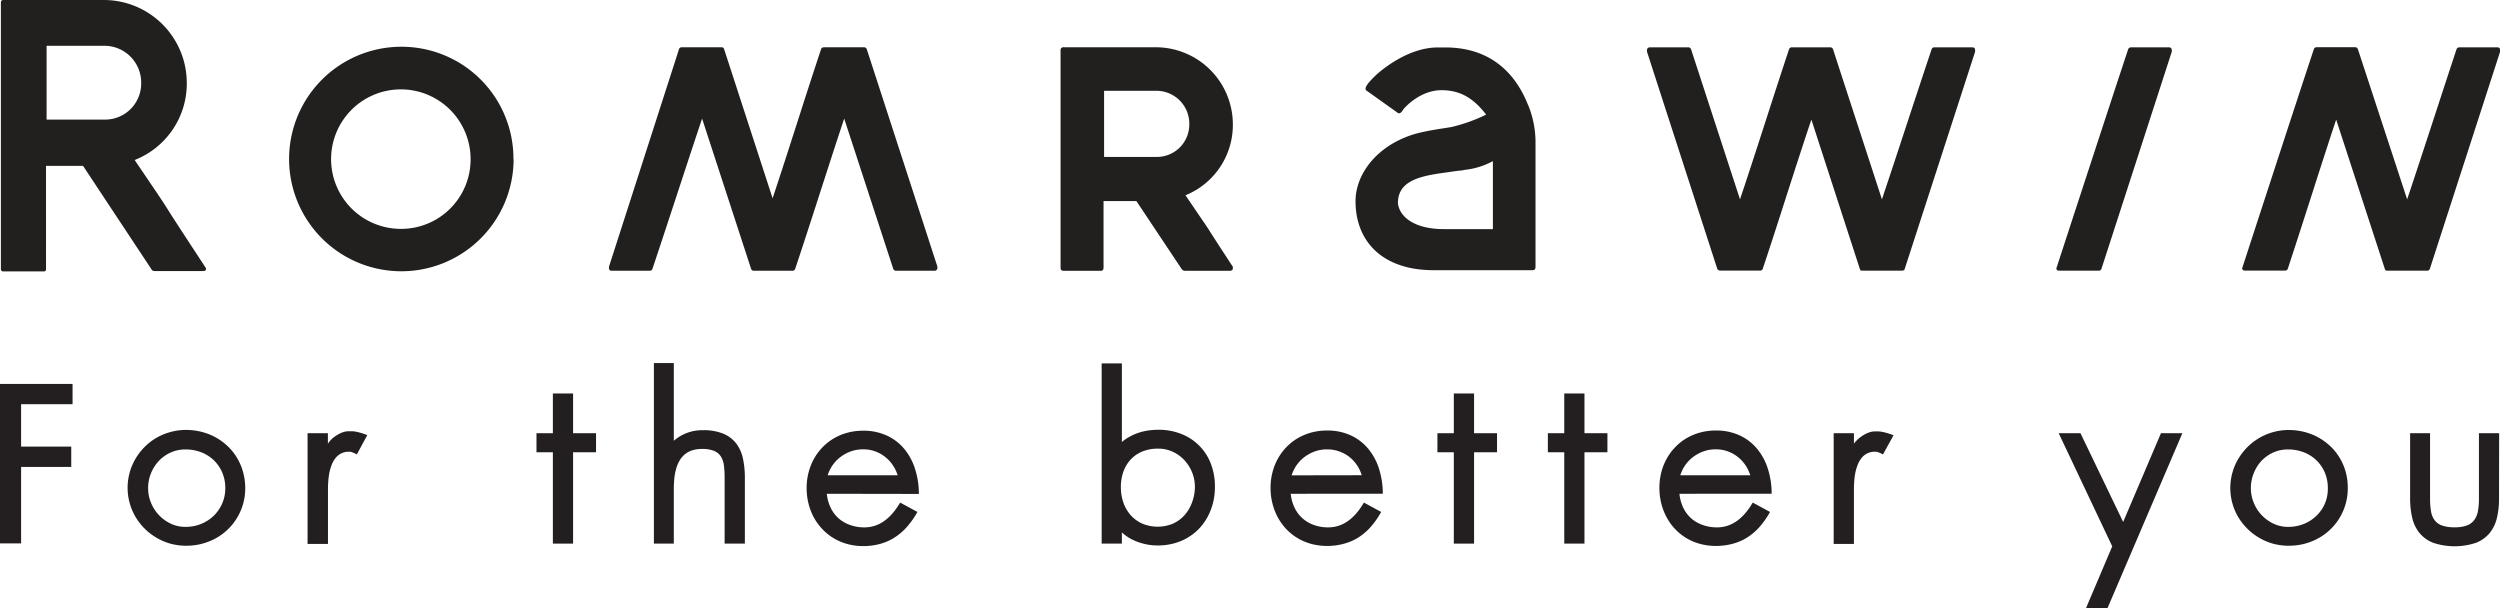
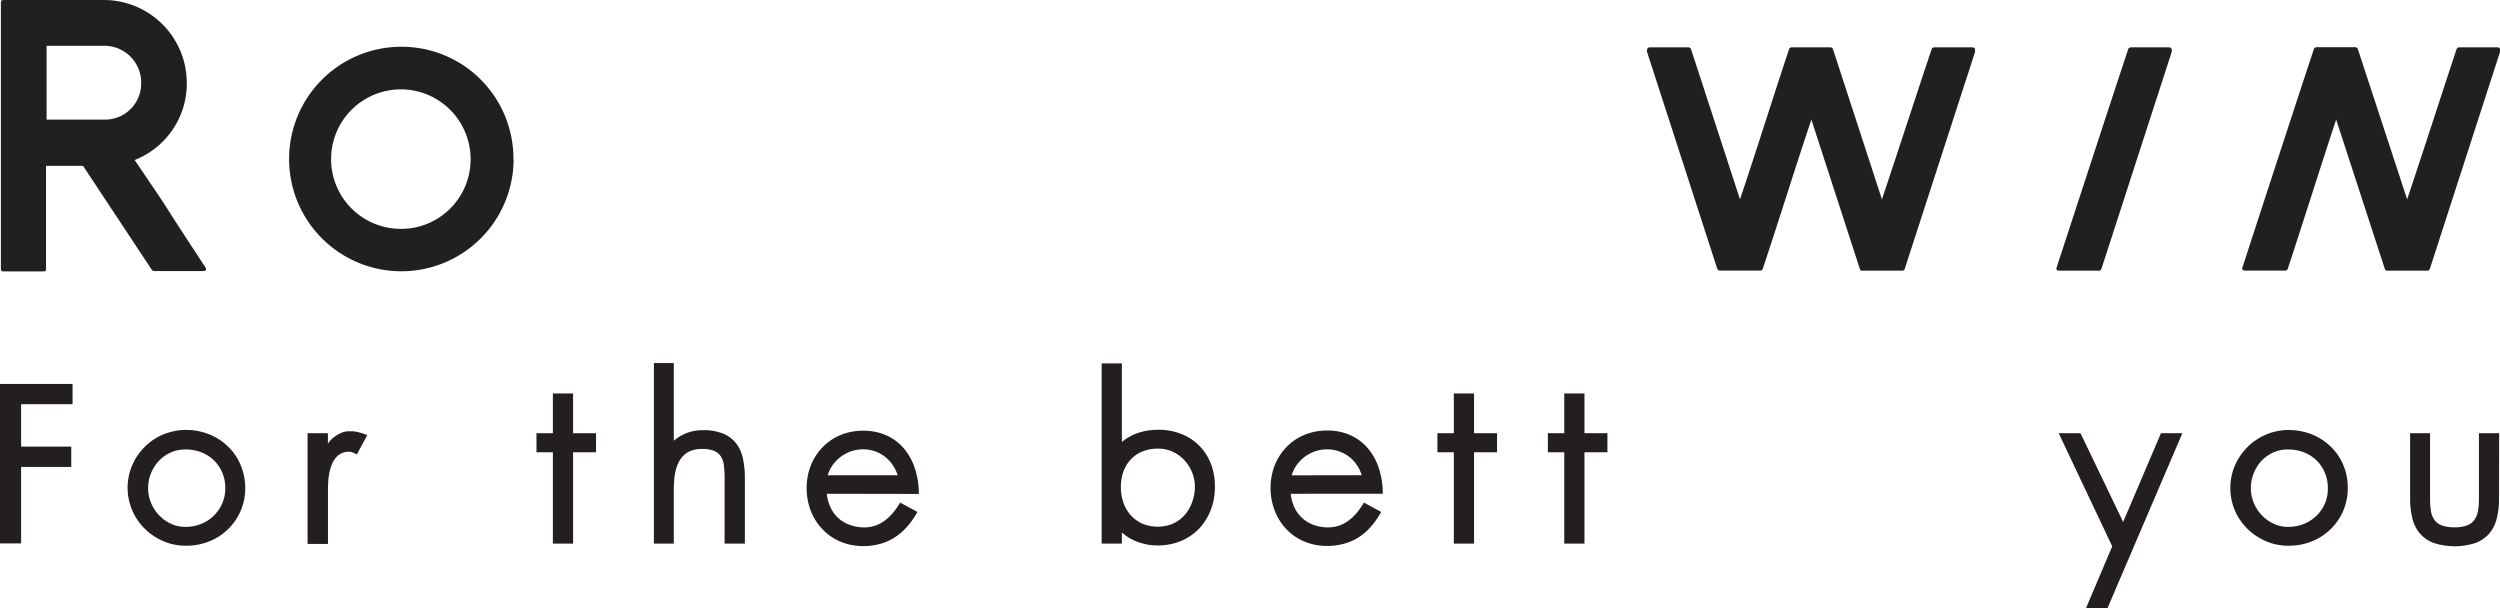
<svg xmlns="http://www.w3.org/2000/svg" viewBox="0 0 648.07 157.7">
  <defs>
    <style>.cls-1{fill:#221f1f;}.cls-2{fill:#231f20;}</style>
  </defs>
  <title>Asset 2</title>
  <g id="Layer_2" data-name="Layer 2">
    <g id="Layer_1-2" data-name="Layer 1">
-       <path class="cls-1" d="M307.31,50.62a19.67,19.67,0,0,0,12.28-18.43,20,20,0,0,0-19.94-19.94H275.76a.72.72,0,0,0-.83.83v56.3c0,.57.25.82.83.82h9.63c.41,0,.68-.25.68-.82V52.12h8.51l11.79,17.69a1.12,1.12,0,0,0,.68.39h11.7c.58,0,.84-.25.84-.67s0-.42-.13-.56c-10.47-16-2-3.4-12.15-18.35m-21.1-9.94V23.54h13.44a8.52,8.52,0,0,1,8.65,8.65,8.41,8.41,0,0,1-8.65,8.49Z" />
      <path class="cls-1" d="M133.14,41.33A29.1,29.1,0,1,1,104,12.12a29,29,0,0,1,29.1,29.21m-11.11,0a18.08,18.08,0,1,0-18,18,18,18,0,0,0,18-18" />
-       <path class="cls-1" d="M182,30.74c-4.29,12.84-8.56,26.09-12.85,38.91a.78.78,0,0,1-.82.54h-9.8a.63.63,0,0,1-.66-.7v-.38L176,12.8a.73.73,0,0,1,.82-.54h10.21c.41,0,.55.13.7.54l12.55,38.6c4.28-12.82,8.28-25.79,12.55-38.6.13-.41.39-.54.84-.54h10.2a.77.77,0,0,1,.84.54L243,69.11v.26a.74.74,0,0,1-.83.82h-9.8a.78.78,0,0,1-.83-.54l-12.7-38.91c-4.27,12.84-8.41,26.09-12.69,38.91a.78.78,0,0,1-.84.54h-9.78a.78.78,0,0,1-.84-.54Z" />
      <path class="cls-1" d="M487.85,51.68c4.29-12.79,8.55-26,12.86-38.85a.74.74,0,0,1,.81-.56h9.8A.65.65,0,0,1,512,13v.43L493.78,69.64c-.1.41-.39.53-.82.53H482.78c-.44,0-.56-.12-.68-.53L469.56,31c-4.31,12.82-8.29,25.76-12.58,38.61a.72.72,0,0,1-.81.53H446a.81.81,0,0,1-.86-.53L426.94,13.39v-.27a.75.75,0,0,1,.84-.85h9.78a.77.77,0,0,1,.83.56l12.67,38.85c4.29-12.79,8.42-26,12.69-38.85a.78.78,0,0,1,.84-.56h9.76a.76.76,0,0,1,.84.56Z" />
      <path class="cls-1" d="M624,51.68c4.28-12.79,8.53-26,12.78-38.85a.78.78,0,0,1,.84-.56h9.8a.66.66,0,0,1,.68.69v.43l-18.2,56.25a.74.74,0,0,1-.82.53h-10.2c-.41,0-.56-.12-.69-.53L605.6,31c-4.25,12.82-8.28,25.76-12.52,38.61a.73.73,0,0,1-.82.53H582a.7.7,0,0,1-.79-.53s14.32-44,18.59-56.81a.75.75,0,0,1,.82-.56h9.8a.77.77,0,0,1,.83.56Z" />
      <path class="cls-1" d="M551.66,12.83a.79.79,0,0,1,.85-.56h9.78a.68.68,0,0,1,.7.69v.43L544.77,69.64a.74.74,0,0,1-.83.53h-10.2c-.39,0-.53-.12-.7-.53,0,0,14.36-44,18.62-56.81" />
-       <path class="cls-1" d="M396.1,27.18c-2.6-6.56-8.37-15-21.74-14.88H372.7c-8.49,0-16,7.16-16,7.16S354,21.94,354,22.9a.65.65,0,0,0,.42.71l7.71,5.5a1,1,0,0,0,.55.27c.26,0,.68-.27,1.09-1,.29-.42,4.3-5,9.92-5,4.82,0,8.27,2.05,11.56,6.33a42.36,42.36,0,0,1-9,3.22c-2,.36-5.61.76-9.46,1.79-10,3-15.4,10.52-15.4,17.43,0,10.37,6.92,17.89,20.22,17.89l25.75,0c.41,0,.69-.29.69-.85V36.55a25.57,25.57,0,0,0-1.93-9.37M387,59.39H374.21c-7.27,0-11.43-3-11.83-6.74,0-4.37,3.24-6.12,7.54-7.11,1.62-.36,3.4-.63,5.19-.86,1.12-.17,2.27-.34,3.37-.46.44,0,.83-.12,1.24-.19A19.72,19.72,0,0,0,387,41.77Z" />
      <path class="cls-1" d="M53.36,69.48v0l0,0C48.55,62.12,44.52,56,43.42,54.17l-.05-.06c-1.41-2.24-2-3.09-8.3-12.39l-.14-.23.24-.12A21.27,21.27,0,0,0,48.42,21.5,21.51,21.51,0,0,0,26.94,0H.91C.42,0,.23.21.23.7v69c0,.45.2.66.68.66h10.5c.23,0,.52-.09.52-.66V43h9.6L39.39,70l0,0v0a1,1,0,0,0,.51.26H52.67c.6,0,.72-.26.72-.49a.94.94,0,0,0,0-.35M12.08,11.87H26.94A9.54,9.54,0,0,1,36.6,21.5,9.36,9.36,0,0,1,26.94,31H12.08Z" />
      <path class="cls-2" d="M5.47,104.78v11h13v5.26h-13v19.83H0V99.52H18.81v5.26Z" />
      <path class="cls-2" d="M63.57,126.41a14.74,14.74,0,0,1-9.29,13.91,15.82,15.82,0,0,1-6.08,1.15,15.38,15.38,0,0,1-4-.53,15,15,0,0,1-3.6-1.53A15.19,15.19,0,0,1,35.14,134a15,15,0,0,1-1.52-3.58,14.86,14.86,0,0,1,0-7.94,14.78,14.78,0,0,1,1.52-3.58,15.46,15.46,0,0,1,2.36-3.05,15.24,15.24,0,0,1,3.06-2.36A14.85,14.85,0,0,1,44.17,112a14.63,14.63,0,0,1,4-.55,16.21,16.21,0,0,1,4.17.52,15.32,15.32,0,0,1,3.69,1.48,15.12,15.12,0,0,1,3.1,2.32,14,14,0,0,1,2.36,3,14.76,14.76,0,0,1,1.52,3.6A15.38,15.38,0,0,1,63.57,126.41Zm-5.17.08a10.13,10.13,0,0,0-.79-4,9.74,9.74,0,0,0-2.18-3.18,9.84,9.84,0,0,0-3.28-2.07,11.26,11.26,0,0,0-4.1-.73,9.1,9.1,0,0,0-3.79.79,9.65,9.65,0,0,0-3.06,2.16,10.26,10.26,0,0,0-2.05,3.2,10.12,10.12,0,0,0-.75,3.88,9.72,9.72,0,0,0,.76,3.82,10.21,10.21,0,0,0,5.13,5.4,8.71,8.71,0,0,0,3.76.82,10.69,10.69,0,0,0,4.1-.77,10.32,10.32,0,0,0,3.28-2.13,10.11,10.11,0,0,0,2.18-3.19A9.81,9.81,0,0,0,58.4,126.49Z" />
      <path class="cls-2" d="M92.5,117.8q-.5-.27-.84-.42l-.58-.21a1.8,1.8,0,0,0-.39-.07h-.22A4.29,4.29,0,0,0,87,118.72a6.36,6.36,0,0,0-1,1.75,12.3,12.3,0,0,0-.61,2.06,17.8,17.8,0,0,0-.29,2.21c-.06.76-.08,1.47-.08,2.15V141H79.73V112.3H85V115A8.64,8.64,0,0,1,86,113.8a9.61,9.61,0,0,1,1.34-1,7.42,7.42,0,0,1,1.5-.73,4.68,4.68,0,0,1,1.59-.28c.3,0,.59,0,.89,0a8.48,8.48,0,0,1,1,.13,11.91,11.91,0,0,1,1.25.31c.47.13,1,.32,1.64.56Z" />
      <path class="cls-2" d="M148.56,117.24v23.68h-5.24V117.24h-4.25V112.3h4.25V102h5.24V112.3h5.95v4.94Z" />
      <path class="cls-2" d="M193.09,140.92h-5.25V123.83a24.58,24.58,0,0,0-.18-3.15,5.63,5.63,0,0,0-.79-2.35,3.81,3.81,0,0,0-1.77-1.45,8.16,8.16,0,0,0-3.13-.5,8,8,0,0,0-2.62.39,6,6,0,0,0-1.92,1.09,6.28,6.28,0,0,0-1.34,1.67,9.41,9.41,0,0,0-.85,2.11,14.26,14.26,0,0,0-.44,2.44c-.08.87-.13,1.75-.13,2.66v14.18h-5.16V94.12h5.16v20.14a11.2,11.2,0,0,1,7.53-2.74,13.36,13.36,0,0,1,5.31.91,8.18,8.18,0,0,1,3.34,2.53,9.79,9.79,0,0,1,1.74,3.9,23.31,23.31,0,0,1,.5,5Z" />
      <path class="cls-2" d="M214.34,128a10.63,10.63,0,0,0,1,3.64,8.6,8.6,0,0,0,2.06,2.74,9,9,0,0,0,3,1.72,10.66,10.66,0,0,0,3.69.61q5.5,0,9.25-6.43l4.48,2.43a21.71,21.71,0,0,1-2.83,4,14.71,14.71,0,0,1-3.28,2.74,13.56,13.56,0,0,1-3.74,1.59,16.23,16.23,0,0,1-4.18.52,15.43,15.43,0,0,1-4.22-.56,14,14,0,0,1-3.59-1.56,13.39,13.39,0,0,1-2.9-2.39A13.94,13.94,0,0,1,210.9,134a15.08,15.08,0,0,1-1.34-3.58,16.41,16.41,0,0,1-.46-3.91,15.91,15.91,0,0,1,.46-3.85,14.71,14.71,0,0,1,1.34-3.53,14.06,14.06,0,0,1,2.15-3,13.6,13.6,0,0,1,2.9-2.37,14.32,14.32,0,0,1,3.59-1.55,15.43,15.43,0,0,1,4.22-.56,14.39,14.39,0,0,1,6.08,1.24,12.73,12.73,0,0,1,4.53,3.43,15.29,15.29,0,0,1,2.82,5.19,20.79,20.79,0,0,1,1,6.53Zm18.36-4.79a10,10,0,0,0-1.29-2.67,9.38,9.38,0,0,0-2-2.13,9,9,0,0,0-5.66-1.93,9.45,9.45,0,0,0-3.12.51,10.1,10.1,0,0,0-2.68,1.42,9.34,9.34,0,0,0-2.08,2.13,9.47,9.47,0,0,0-1.31,2.67Z" />
      <path class="cls-2" d="M314.94,126.26a16.87,16.87,0,0,1-.47,4,15.91,15.91,0,0,1-1.36,3.6,14.69,14.69,0,0,1-2.17,3.07A13.92,13.92,0,0,1,308,139.3a14.11,14.11,0,0,1-3.64,1.55,16.13,16.13,0,0,1-4.26.55,15.3,15.3,0,0,1-2.52-.21,15.88,15.88,0,0,1-2.46-.64,14,14,0,0,1-2.3-1.05,11.84,11.84,0,0,1-2-1.49v2.91h-5.24V94.2h5.24v20.38a12.22,12.22,0,0,1,2.09-1.42,13.53,13.53,0,0,1,2.32-1,14.76,14.76,0,0,1,2.47-.57,18.19,18.19,0,0,1,2.54-.18,15.72,15.72,0,0,1,6.13,1.14,13.34,13.34,0,0,1,7.58,7.83A16.21,16.21,0,0,1,314.94,126.26Zm-5.19,0a10,10,0,0,0-.71-3.77,10.18,10.18,0,0,0-2-3.18,9.37,9.37,0,0,0-3-2.19,8.9,8.9,0,0,0-3.79-.82,10.78,10.78,0,0,0-4.15.75,8.53,8.53,0,0,0-3,2.08,9.17,9.17,0,0,0-1.89,3.15,11.91,11.91,0,0,0-.65,4,12.28,12.28,0,0,0,.65,4,9.76,9.76,0,0,0,1.89,3.26,8.76,8.76,0,0,0,3,2.19,10.36,10.36,0,0,0,8,0,9,9,0,0,0,3-2.23,9.88,9.88,0,0,0,1.91-3.27A11.54,11.54,0,0,0,309.75,126.26Z" />
      <path class="cls-2" d="M334.6,128a10.63,10.63,0,0,0,1,3.64,8.62,8.62,0,0,0,2.07,2.74,8.85,8.85,0,0,0,2.95,1.72,10.76,10.76,0,0,0,3.7.61q5.49,0,9.24-6.43l4.48,2.43a22.17,22.17,0,0,1-2.82,4,15.17,15.17,0,0,1-3.28,2.74A13.75,13.75,0,0,1,348.2,141a16.23,16.23,0,0,1-4.18.52,15.43,15.43,0,0,1-4.22-.56,14.14,14.14,0,0,1-3.59-1.56,13.63,13.63,0,0,1-2.9-2.39,14.29,14.29,0,0,1-2.15-3.06,15.53,15.53,0,0,1-1.34-3.58,16.41,16.41,0,0,1-.46-3.91,15.91,15.91,0,0,1,.46-3.85,15.14,15.14,0,0,1,1.34-3.53,14.41,14.41,0,0,1,2.15-3,13.85,13.85,0,0,1,2.9-2.37,14.48,14.48,0,0,1,3.59-1.55,15.43,15.43,0,0,1,4.22-.56,14.47,14.47,0,0,1,6.09,1.24,12.78,12.78,0,0,1,4.52,3.43,15.14,15.14,0,0,1,2.83,5.19,21.08,21.08,0,0,1,1,6.53ZM353,123.19a10,10,0,0,0-1.28-2.67,9.61,9.61,0,0,0-2-2.13A9.42,9.42,0,0,0,347.1,117a9.09,9.09,0,0,0-3.08-.51,9.45,9.45,0,0,0-3.12.51,10.26,10.26,0,0,0-2.68,1.42,9.55,9.55,0,0,0-2.08,2.13,9.75,9.75,0,0,0-1.31,2.67Z" />
      <path class="cls-2" d="M382.12,117.24v23.68h-5.25V117.24h-4.25V112.3h4.25V102h5.25V112.3h5.95v4.94Z" />
      <path class="cls-2" d="M410.74,117.24v23.68H405.5V117.24h-4.25V112.3h4.25V102h5.24V112.3h5.95v4.94Z" />
-       <path class="cls-2" d="M435.36,128a10.63,10.63,0,0,0,1,3.64,8.75,8.75,0,0,0,2.06,2.74,9,9,0,0,0,3,1.72,10.72,10.72,0,0,0,3.7.61q5.49,0,9.24-6.43l4.48,2.43a22.17,22.17,0,0,1-2.82,4,15,15,0,0,1-3.29,2.74A13.56,13.56,0,0,1,449,141a16.23,16.23,0,0,1-4.18.52,15.43,15.43,0,0,1-4.22-.56,14,14,0,0,1-3.59-1.56,13.63,13.63,0,0,1-2.9-2.39,13.94,13.94,0,0,1-2.15-3.06,15.08,15.08,0,0,1-1.34-3.58,16.41,16.41,0,0,1-.46-3.91,15.91,15.91,0,0,1,.46-3.85,14.71,14.71,0,0,1,1.34-3.53,14.06,14.06,0,0,1,2.15-3,13.85,13.85,0,0,1,2.9-2.37,14.32,14.32,0,0,1,3.59-1.55,15.43,15.43,0,0,1,4.22-.56,14.47,14.47,0,0,1,6.09,1.24,12.78,12.78,0,0,1,4.52,3.43,15.31,15.31,0,0,1,2.83,5.19,21.08,21.08,0,0,1,1,6.53Zm18.36-4.79a10.26,10.26,0,0,0-1.28-2.67,9.85,9.85,0,0,0-2-2.13,9.42,9.42,0,0,0-2.59-1.42,9.13,9.13,0,0,0-3.08-.51,9.45,9.45,0,0,0-3.12.51,10.1,10.1,0,0,0-2.68,1.42,9.55,9.55,0,0,0-2.08,2.13,9.75,9.75,0,0,0-1.31,2.67Z" />
-       <path class="cls-2" d="M488.12,117.8q-.5-.27-.84-.42l-.58-.21a1.8,1.8,0,0,0-.39-.07h-.22a4.29,4.29,0,0,0-3.52,1.63,6.36,6.36,0,0,0-1,1.75,12.3,12.3,0,0,0-.61,2.06,17.8,17.8,0,0,0-.29,2.21c-.06.76-.08,1.47-.08,2.15V141h-5.25V112.3h5.25V115a8.64,8.64,0,0,1,1.06-1.16,9.61,9.61,0,0,1,1.34-1,7.42,7.42,0,0,1,1.5-.73,4.68,4.68,0,0,1,1.59-.28c.3,0,.59,0,.89,0a8.48,8.48,0,0,1,1,.13,12.55,12.55,0,0,1,1.25.31c.47.13,1,.32,1.64.56Z" />
      <path class="cls-2" d="M546.3,157.7h-5.57l6.82-16.07L533.67,112.3h5.65l11.06,23,9.8-23h5.55Z" />
      <path class="cls-2" d="M608.61,126.41a14.74,14.74,0,0,1-9.29,13.91,15.82,15.82,0,0,1-6.08,1.15,15.38,15.38,0,0,1-4-.53,15,15,0,0,1-3.6-1.53,15.19,15.19,0,0,1-3.06-2.35,15.42,15.42,0,0,1-2.36-3,14.86,14.86,0,0,1-1.52-11.52,14.4,14.4,0,0,1,1.52-3.58,15.85,15.85,0,0,1,2.36-3.05,15.24,15.24,0,0,1,3.06-2.36,14.85,14.85,0,0,1,3.61-1.53,14.63,14.63,0,0,1,4-.55,16.26,16.26,0,0,1,4.17.52,15.32,15.32,0,0,1,3.69,1.48,15.12,15.12,0,0,1,3.1,2.32,14,14,0,0,1,2.36,3,14.76,14.76,0,0,1,1.52,3.6A15.38,15.38,0,0,1,608.61,126.41Zm-5.17.08a10.13,10.13,0,0,0-.79-4,9.74,9.74,0,0,0-2.18-3.18,9.84,9.84,0,0,0-3.28-2.07,11.26,11.26,0,0,0-4.1-.73,9.1,9.1,0,0,0-3.79.79,9.76,9.76,0,0,0-3.06,2.16,10.26,10.26,0,0,0-2,3.2,10.12,10.12,0,0,0-.75,3.88,9.9,9.9,0,0,0,.76,3.82,10.21,10.21,0,0,0,5.13,5.4,8.71,8.71,0,0,0,3.76.82,10.69,10.69,0,0,0,4.1-.77,10.32,10.32,0,0,0,3.28-2.13,10.11,10.11,0,0,0,2.18-3.19A9.81,9.81,0,0,0,603.44,126.49Z" />
      <path class="cls-2" d="M647.82,129.24a21.21,21.21,0,0,1-.55,5,9.67,9.67,0,0,1-1.86,3.91,8.7,8.7,0,0,1-3.54,2.55,17.5,17.5,0,0,1-11.14,0,8.7,8.7,0,0,1-3.54-2.55,9.68,9.68,0,0,1-1.87-3.91,21.75,21.75,0,0,1-.55-5V112.3h5.17v16.94a19.68,19.68,0,0,0,.25,3.31,5.26,5.26,0,0,0,.95,2.32,4.11,4.11,0,0,0,1.94,1.37,9.62,9.62,0,0,0,3.22.45,9.18,9.18,0,0,0,3.13-.45,4.17,4.17,0,0,0,1.91-1.37,5.4,5.4,0,0,0,1-2.32,17.63,17.63,0,0,0,.27-3.31V112.3h5.24Z" />
    </g>
  </g>
</svg>